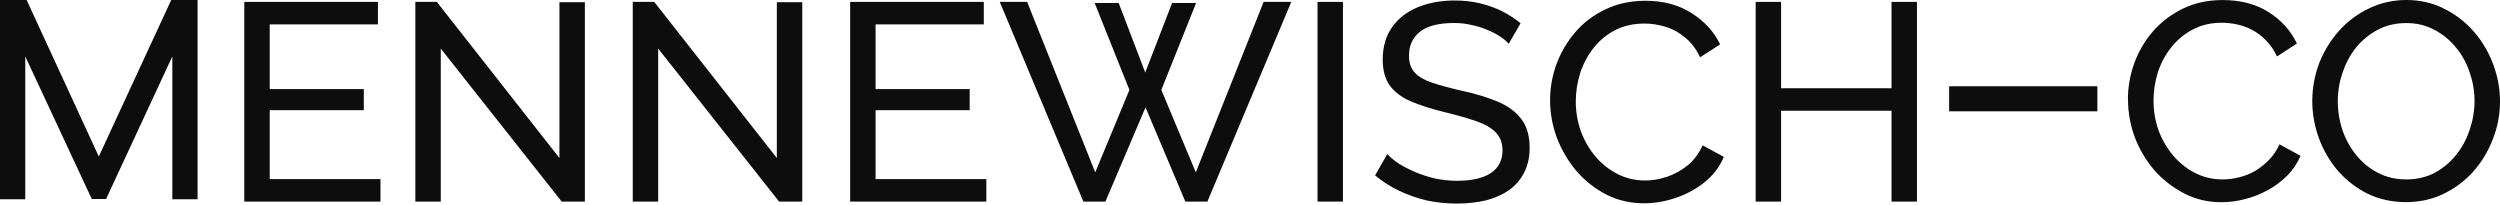
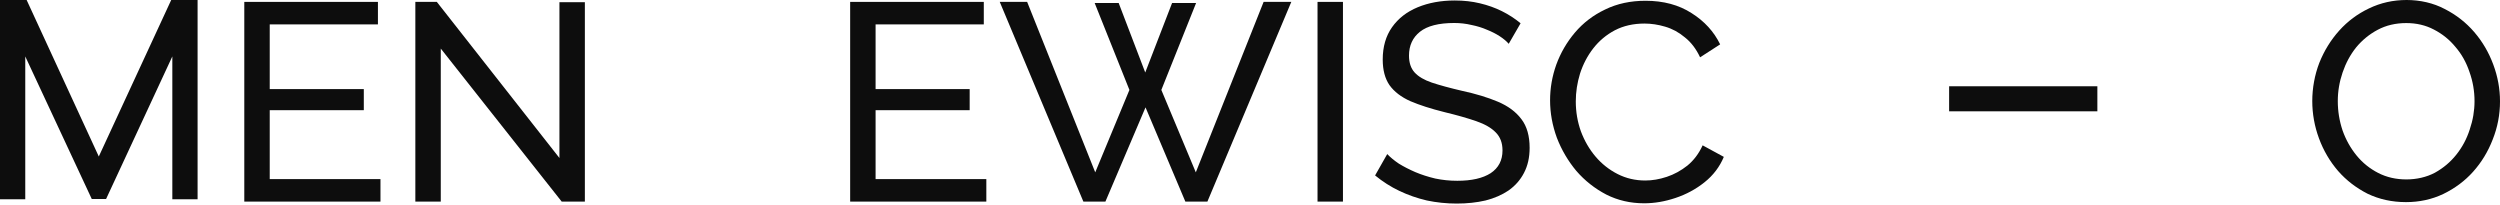
<svg xmlns="http://www.w3.org/2000/svg" width="451" height="37" viewBox="0 0 451 37" fill="none">
  <path d="M68.637 32.309V36.368H44.071V0.342H68.178V4.401H48.658V16.072H65.63V19.877H48.658V32.309H68.637Z" fill="#0D0D0D" />
  <path d="M79.516 8.765V36.368H74.929V0.342H78.803L100.922 28.503V0.393H105.509V36.368H101.33L79.516 8.765Z" fill="#0D0D0D" />
-   <path d="M118.736 8.765V36.368H114.149V0.342H118.023L140.142 28.503V0.393H144.729V36.368H140.549L118.736 8.765Z" fill="#0D0D0D" />
  <path d="M177.934 32.309V36.368H153.369V0.342H177.476V4.401H157.956V16.072H174.928V19.877H157.956V32.309H177.934Z" fill="#0D0D0D" />
  <path d="M197.478 0.545H201.81L206.601 13.078L211.443 0.545H215.775L209.506 16.224L215.724 31.091L227.956 0.342H232.951L217.814 36.368H213.838L206.652 19.37L199.415 36.368H195.44L180.354 0.342H185.297L197.58 31.091L203.747 16.224L197.478 0.545Z" fill="#0D0D0D" />
  <path d="M237.682 36.368V0.342H242.269V36.368H237.682Z" fill="#0D0D0D" />
  <path d="M272.174 7.903C271.766 7.429 271.222 6.972 270.543 6.533C269.863 6.093 269.099 5.704 268.249 5.366C267.4 4.993 266.465 4.706 265.446 4.503C264.461 4.266 263.424 4.148 262.337 4.148C259.551 4.148 257.495 4.672 256.17 5.721C254.845 6.769 254.183 8.207 254.183 10.034C254.183 11.319 254.522 12.334 255.202 13.078C255.881 13.822 256.918 14.431 258.311 14.905C259.738 15.378 261.539 15.869 263.713 16.376C266.228 16.918 268.402 17.577 270.237 18.355C272.072 19.133 273.482 20.182 274.467 21.501C275.452 22.787 275.945 24.512 275.945 26.677C275.945 28.402 275.605 29.907 274.926 31.193C274.28 32.444 273.363 33.493 272.174 34.339C270.984 35.15 269.591 35.759 267.994 36.165C266.397 36.537 264.665 36.723 262.796 36.723C260.961 36.723 259.16 36.537 257.393 36.165C255.661 35.759 254.013 35.184 252.45 34.44C250.887 33.696 249.426 32.766 248.067 31.649L250.258 27.793C250.802 28.368 251.498 28.943 252.348 29.518C253.231 30.059 254.217 30.567 255.304 31.04C256.425 31.514 257.631 31.903 258.922 32.207C260.214 32.478 261.539 32.613 262.898 32.613C265.48 32.613 267.485 32.157 268.912 31.243C270.339 30.296 271.052 28.926 271.052 27.133C271.052 25.78 270.645 24.698 269.829 23.886C269.048 23.074 267.875 22.398 266.312 21.856C264.75 21.315 262.847 20.774 260.604 20.233C258.158 19.624 256.102 18.964 254.437 18.254C252.773 17.509 251.515 16.545 250.666 15.361C249.851 14.178 249.443 12.638 249.443 10.744C249.443 8.444 250.003 6.499 251.125 4.909C252.246 3.319 253.792 2.118 255.763 1.306C257.733 0.494 259.959 0.089 262.439 0.089C264.07 0.089 265.582 0.258 266.975 0.596C268.402 0.934 269.727 1.408 270.95 2.017C272.174 2.626 273.295 3.353 274.314 4.199L272.174 7.903Z" fill="#0D0D0D" />
  <path d="M279.634 18.102C279.634 15.903 280.007 13.755 280.755 11.657C281.536 9.526 282.658 7.598 284.119 5.873C285.614 4.114 287.431 2.727 289.572 1.712C291.713 0.664 294.142 0.139 296.86 0.139C300.088 0.139 302.857 0.883 305.168 2.372C307.478 3.826 309.194 5.704 310.315 8.004L306.697 10.338C305.983 8.816 305.066 7.615 303.944 6.736C302.857 5.822 301.668 5.179 300.377 4.807C299.12 4.435 297.879 4.249 296.656 4.249C294.652 4.249 292.868 4.655 291.305 5.467C289.776 6.279 288.485 7.361 287.431 8.714C286.378 10.068 285.58 11.59 285.036 13.281C284.526 14.939 284.272 16.613 284.272 18.304C284.272 20.165 284.577 21.958 285.189 23.683C285.835 25.408 286.718 26.93 287.839 28.25C288.96 29.569 290.286 30.617 291.815 31.396C293.344 32.174 295.008 32.563 296.809 32.563C298.066 32.563 299.357 32.343 300.683 31.903C302.008 31.463 303.248 30.787 304.403 29.873C305.558 28.926 306.476 27.708 307.155 26.22L310.978 28.3C310.23 30.093 309.075 31.615 307.512 32.867C305.949 34.119 304.199 35.066 302.263 35.709C300.36 36.351 298.474 36.673 296.605 36.673C294.125 36.673 291.848 36.148 289.776 35.1C287.703 34.017 285.902 32.596 284.374 30.837C282.879 29.045 281.706 27.049 280.857 24.85C280.041 22.617 279.634 20.368 279.634 18.102Z" fill="#0D0D0D" />
-   <path d="M345.82 0.342V36.368H341.233V19.979H321.305V36.368H316.719V0.342H321.305V15.92H341.233V0.342H345.82Z" fill="#0D0D0D" />
  <path d="M31.088 35.952V10.18L19.139 35.895H16.553L4.557 10.18V35.943H0V0H4.806L17.822 28.233L30.886 0H35.645V35.952H31.088Z" fill="#0D0D0D" />
-   <path d="M383.873 17.928C383.873 15.765 384.248 13.621 384.988 11.497C385.767 9.334 386.882 7.412 388.333 5.729C389.814 4.009 391.621 2.624 393.755 1.577C395.879 0.529 398.292 0.01 400.993 0.01C404.204 0.01 406.953 0.731 409.251 2.182C411.548 3.634 413.25 5.527 414.365 7.854L410.77 10.18C410.231 9.036 409.568 8.075 408.799 7.296C408.059 6.518 407.232 5.893 406.319 5.422C405.444 4.951 404.531 4.614 403.589 4.412C402.647 4.21 401.714 4.105 400.801 4.105C398.811 4.105 397.033 4.528 395.485 5.374C393.966 6.181 392.688 7.267 391.64 8.613C390.592 9.93 389.804 11.43 389.256 13.122C388.747 14.775 388.497 16.448 388.497 18.13C388.497 20.024 388.804 21.821 389.41 23.552C390.054 25.244 390.929 26.743 392.044 28.06C393.159 29.377 394.476 30.425 395.995 31.204C397.514 31.982 399.167 32.367 400.955 32.367C401.897 32.367 402.858 32.251 403.839 32.011C404.848 31.771 405.809 31.405 406.723 30.896C407.636 30.358 408.482 29.694 409.251 28.925C410.058 28.118 410.722 27.157 411.222 26.041L415.019 28.118C414.442 29.464 413.634 30.665 412.587 31.713C411.577 32.722 410.414 33.588 409.097 34.299C407.819 35.01 406.444 35.549 404.992 35.923C403.541 36.298 402.118 36.481 400.743 36.481C398.283 36.481 396.014 35.943 393.957 34.856C391.9 33.78 390.112 32.376 388.593 30.656C387.112 28.896 385.94 26.926 385.103 24.734C384.296 22.504 383.892 20.245 383.892 17.947L383.873 17.928Z" fill="#0D0D0D" />
  <path d="M434.043 36.462C431.515 36.462 429.198 35.952 427.102 34.943C425.045 33.895 423.267 32.53 421.786 30.838C420.306 29.117 419.153 27.157 418.345 24.965C417.538 22.773 417.134 20.524 417.134 18.226C417.134 15.929 417.557 13.535 418.403 11.343C419.277 9.152 420.479 7.21 421.998 5.518C423.517 3.826 425.305 2.499 427.362 1.519C429.458 0.509 431.717 0 434.149 0C436.581 0 438.974 0.538 441.032 1.625C443.089 2.672 444.867 4.057 446.347 5.777C447.828 7.498 448.981 9.459 449.789 11.651C450.596 13.814 451 16.025 451 18.284C451 20.677 450.558 22.975 449.683 25.167C448.837 27.358 447.655 29.3 446.136 30.992C444.656 32.645 442.858 33.982 440.772 34.991C438.715 35.972 436.465 36.462 434.033 36.462H434.043ZM421.738 18.236C421.738 20.062 422.027 21.831 422.604 23.552C423.209 25.244 424.055 26.743 425.132 28.06C426.208 29.377 427.516 30.425 429.035 31.204C430.553 31.982 432.245 32.367 434.101 32.367C435.956 32.367 437.744 31.963 439.263 31.155C440.782 30.31 442.06 29.233 443.108 27.916C444.185 26.57 445.002 25.051 445.54 23.359C446.117 21.668 446.405 19.966 446.405 18.245C446.405 16.419 446.098 14.669 445.492 12.977C444.915 11.257 444.079 9.757 442.964 8.469C441.887 7.152 440.58 6.104 439.061 5.326C437.58 4.547 435.917 4.162 434.101 4.162C432.178 4.162 430.457 4.566 428.938 5.374C427.42 6.181 426.122 7.248 425.036 8.565C423.988 9.882 423.18 11.382 422.604 13.074C422.027 14.765 421.738 16.486 421.738 18.236Z" fill="#0D0D0D" />
  <path fill-rule="evenodd" clip-rule="evenodd" d="M378.365 20.081H351.622V15.563H378.365V20.081Z" fill="#0D0D0D" />
</svg>